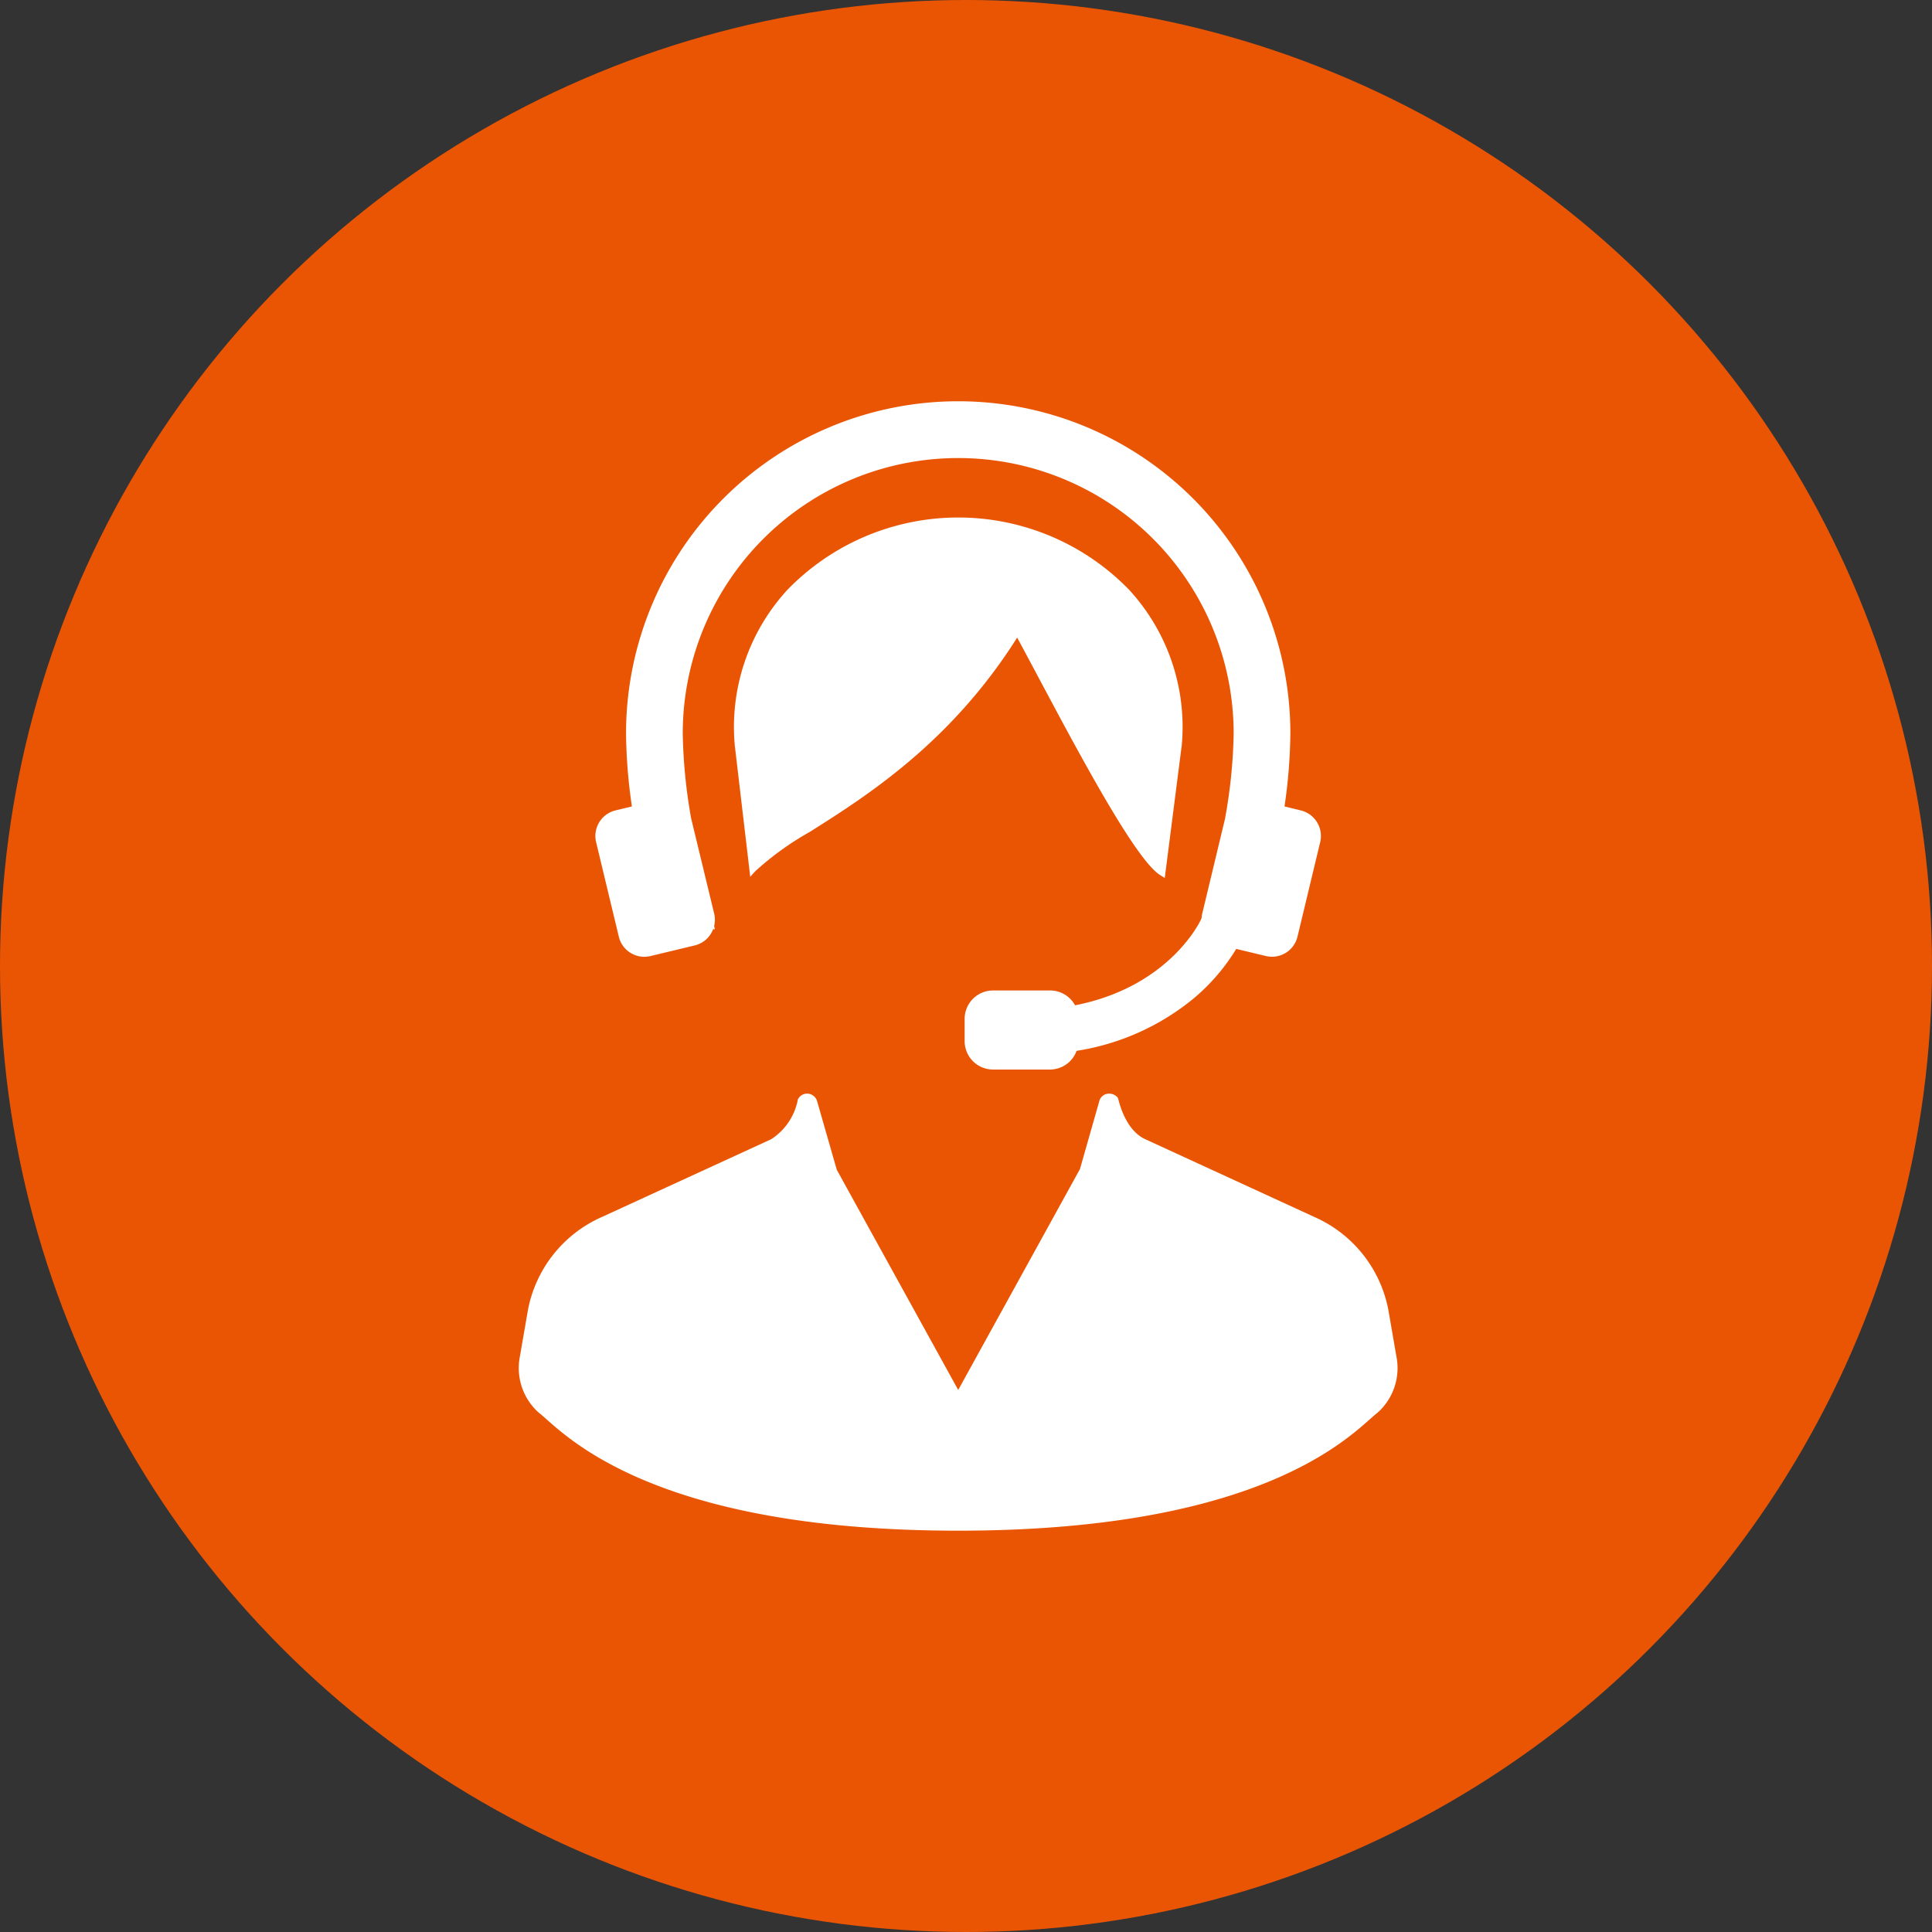
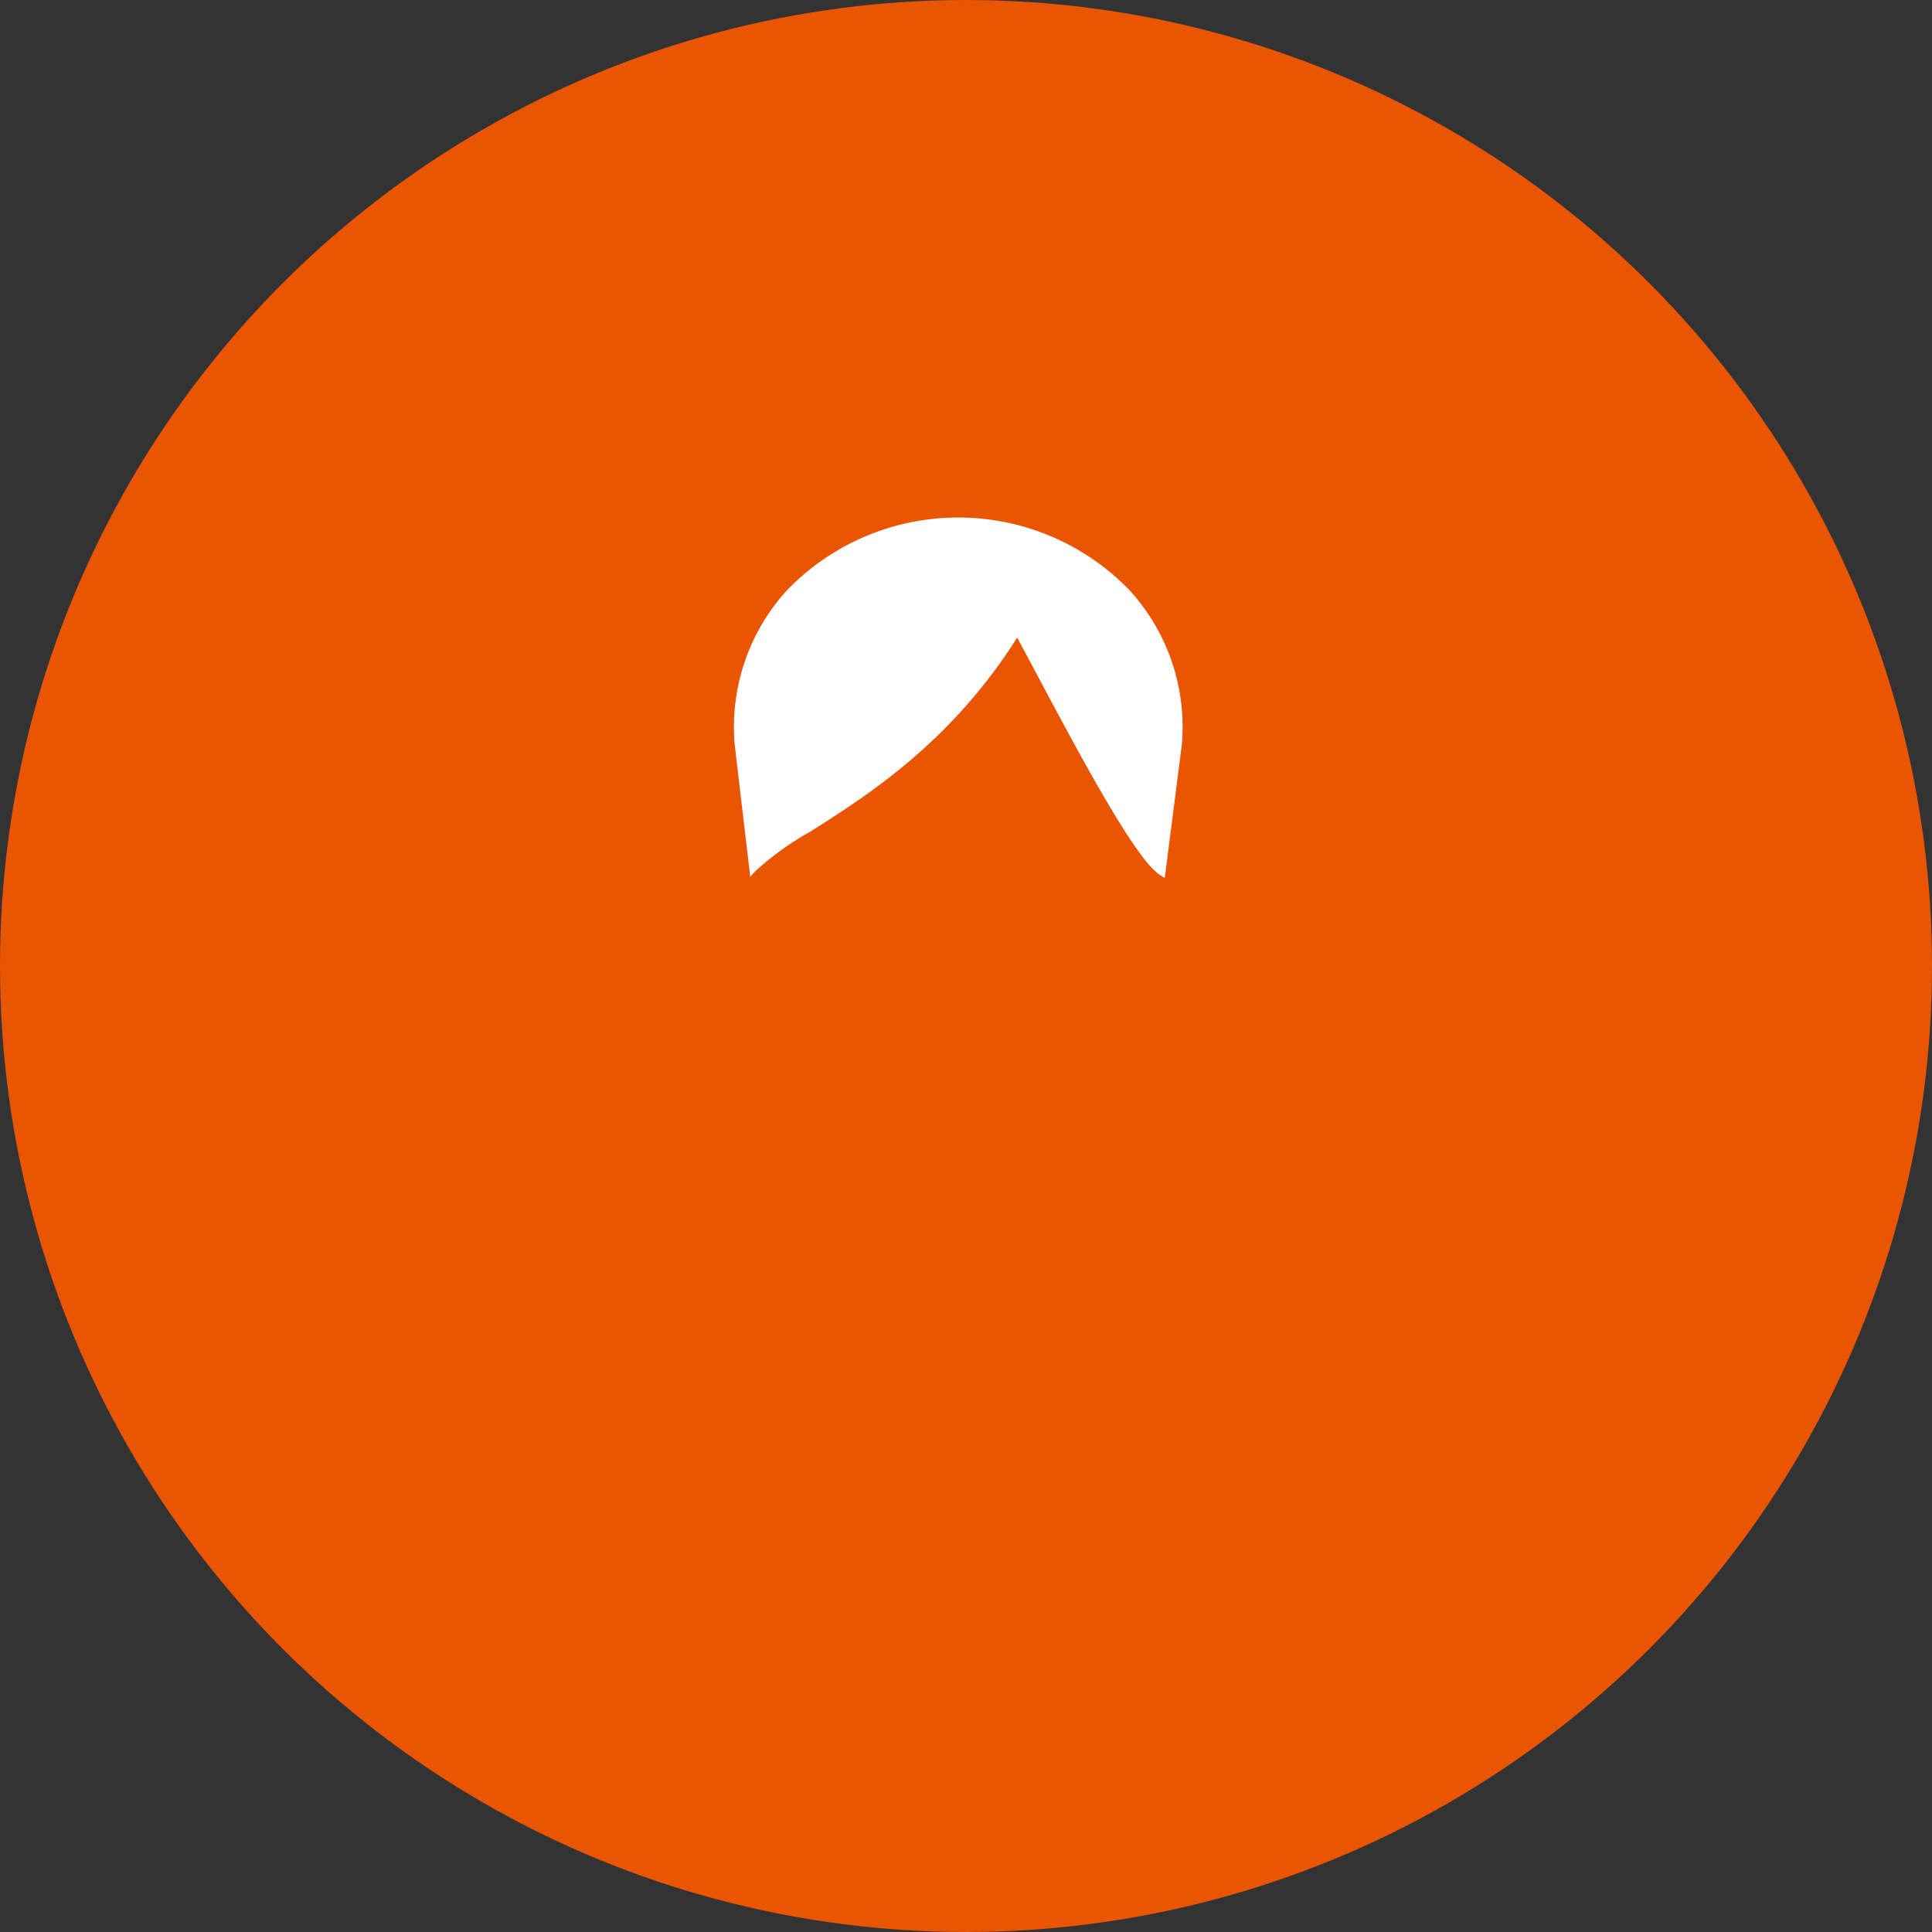
<svg xmlns="http://www.w3.org/2000/svg" width="124" height="124" viewBox="0 0 124 124">
  <rect x="0" y="0" width="124" height="124" fill="#333333" stroke="none" />
  <defs>
    <style>.a{fill:#EA5504;}.b{fill:#fff;}</style>
  </defs>
  <circle class="a" cx="62" cy="62" r="62" />
  <g transform="translate(33.314 25.76)">
-     <path class="b" d="M113.2,330.689l-.515-2.978a8.2,8.2,0,0,0-4.771-5.961L97.083,316.77c-1.33-.61-1.711-2.539-1.749-2.643a.693.693,0,0,0-.621-.278h-.027a.642.642,0,0,0-.542.449l-1.25,4.389L85.08,332.865l-7.793-14.131L76.015,314.3a.675.675,0,0,0-.638-.456.663.663,0,0,0-.587.369,3.882,3.882,0,0,1-1.714,2.559l-10.838,4.979a8.2,8.2,0,0,0-4.77,5.961l-.515,2.978a3.838,3.838,0,0,0,1.195,3.623c.131.1.294.243.5.428,1.995,1.769,8.064,7.155,26.43,7.155s24.433-5.385,26.428-7.155c.208-.184.372-.33.5-.428A3.837,3.837,0,0,0,113.2,330.689Z" transform="translate(-56.894 -269.414)" />
    <path class="b" d="M173.9,62.943c2.626,4.928,6.222,11.68,7.792,12.66l.3.186,1.092-8.524a13.007,13.007,0,0,0-3.389-9.981,15.279,15.279,0,0,0-21.912,0,13.01,13.01,0,0,0-3.389,9.989l.993,8.439.332-.363a18.947,18.947,0,0,1,3.483-2.512c3.615-2.282,9.049-5.711,13.317-12.476C172.91,61.086,173.381,61.97,173.9,62.943Z" transform="translate(-140.549 -45.2)" />
-     <path class="b" d="M93,34.355a1.682,1.682,0,0,0,1.64,1.294,1.712,1.712,0,0,0,.394-.047l2.842-.683a1.678,1.678,0,0,0,1.178-1.044l.117.008-.053-.213a1.669,1.669,0,0,0,.005-.784L97.64,26.753a34.246,34.246,0,0,1-.536-5.435,17.679,17.679,0,1,1,35.359,0,33.2,33.2,0,0,1-.561,5.5l-1.456,6.064a1.549,1.549,0,0,0-.04.277l-.058.13c-.019.043-1.979,4.28-8.065,5.474a1.815,1.815,0,0,0-1.6-.952h-3.667a1.822,1.822,0,0,0-1.819,1.82v1.434a1.822,1.822,0,0,0,1.819,1.82h3.667a1.821,1.821,0,0,0,1.7-1.2,15.6,15.6,0,0,0,7.487-3.342,12.848,12.848,0,0,0,2.758-3.2l1.9.456a1.709,1.709,0,0,0,.394.047,1.682,1.682,0,0,0,1.639-1.294l1.456-6.064a1.69,1.69,0,0,0-1.247-2.034L135.727,26a34.343,34.343,0,0,0,.376-4.687,21.319,21.319,0,0,0-42.638,0A34.317,34.317,0,0,0,93.841,26l-1.052.253a1.689,1.689,0,0,0-1.246,2.034Z" transform="translate(-86.598)" />
  </g>
</svg>